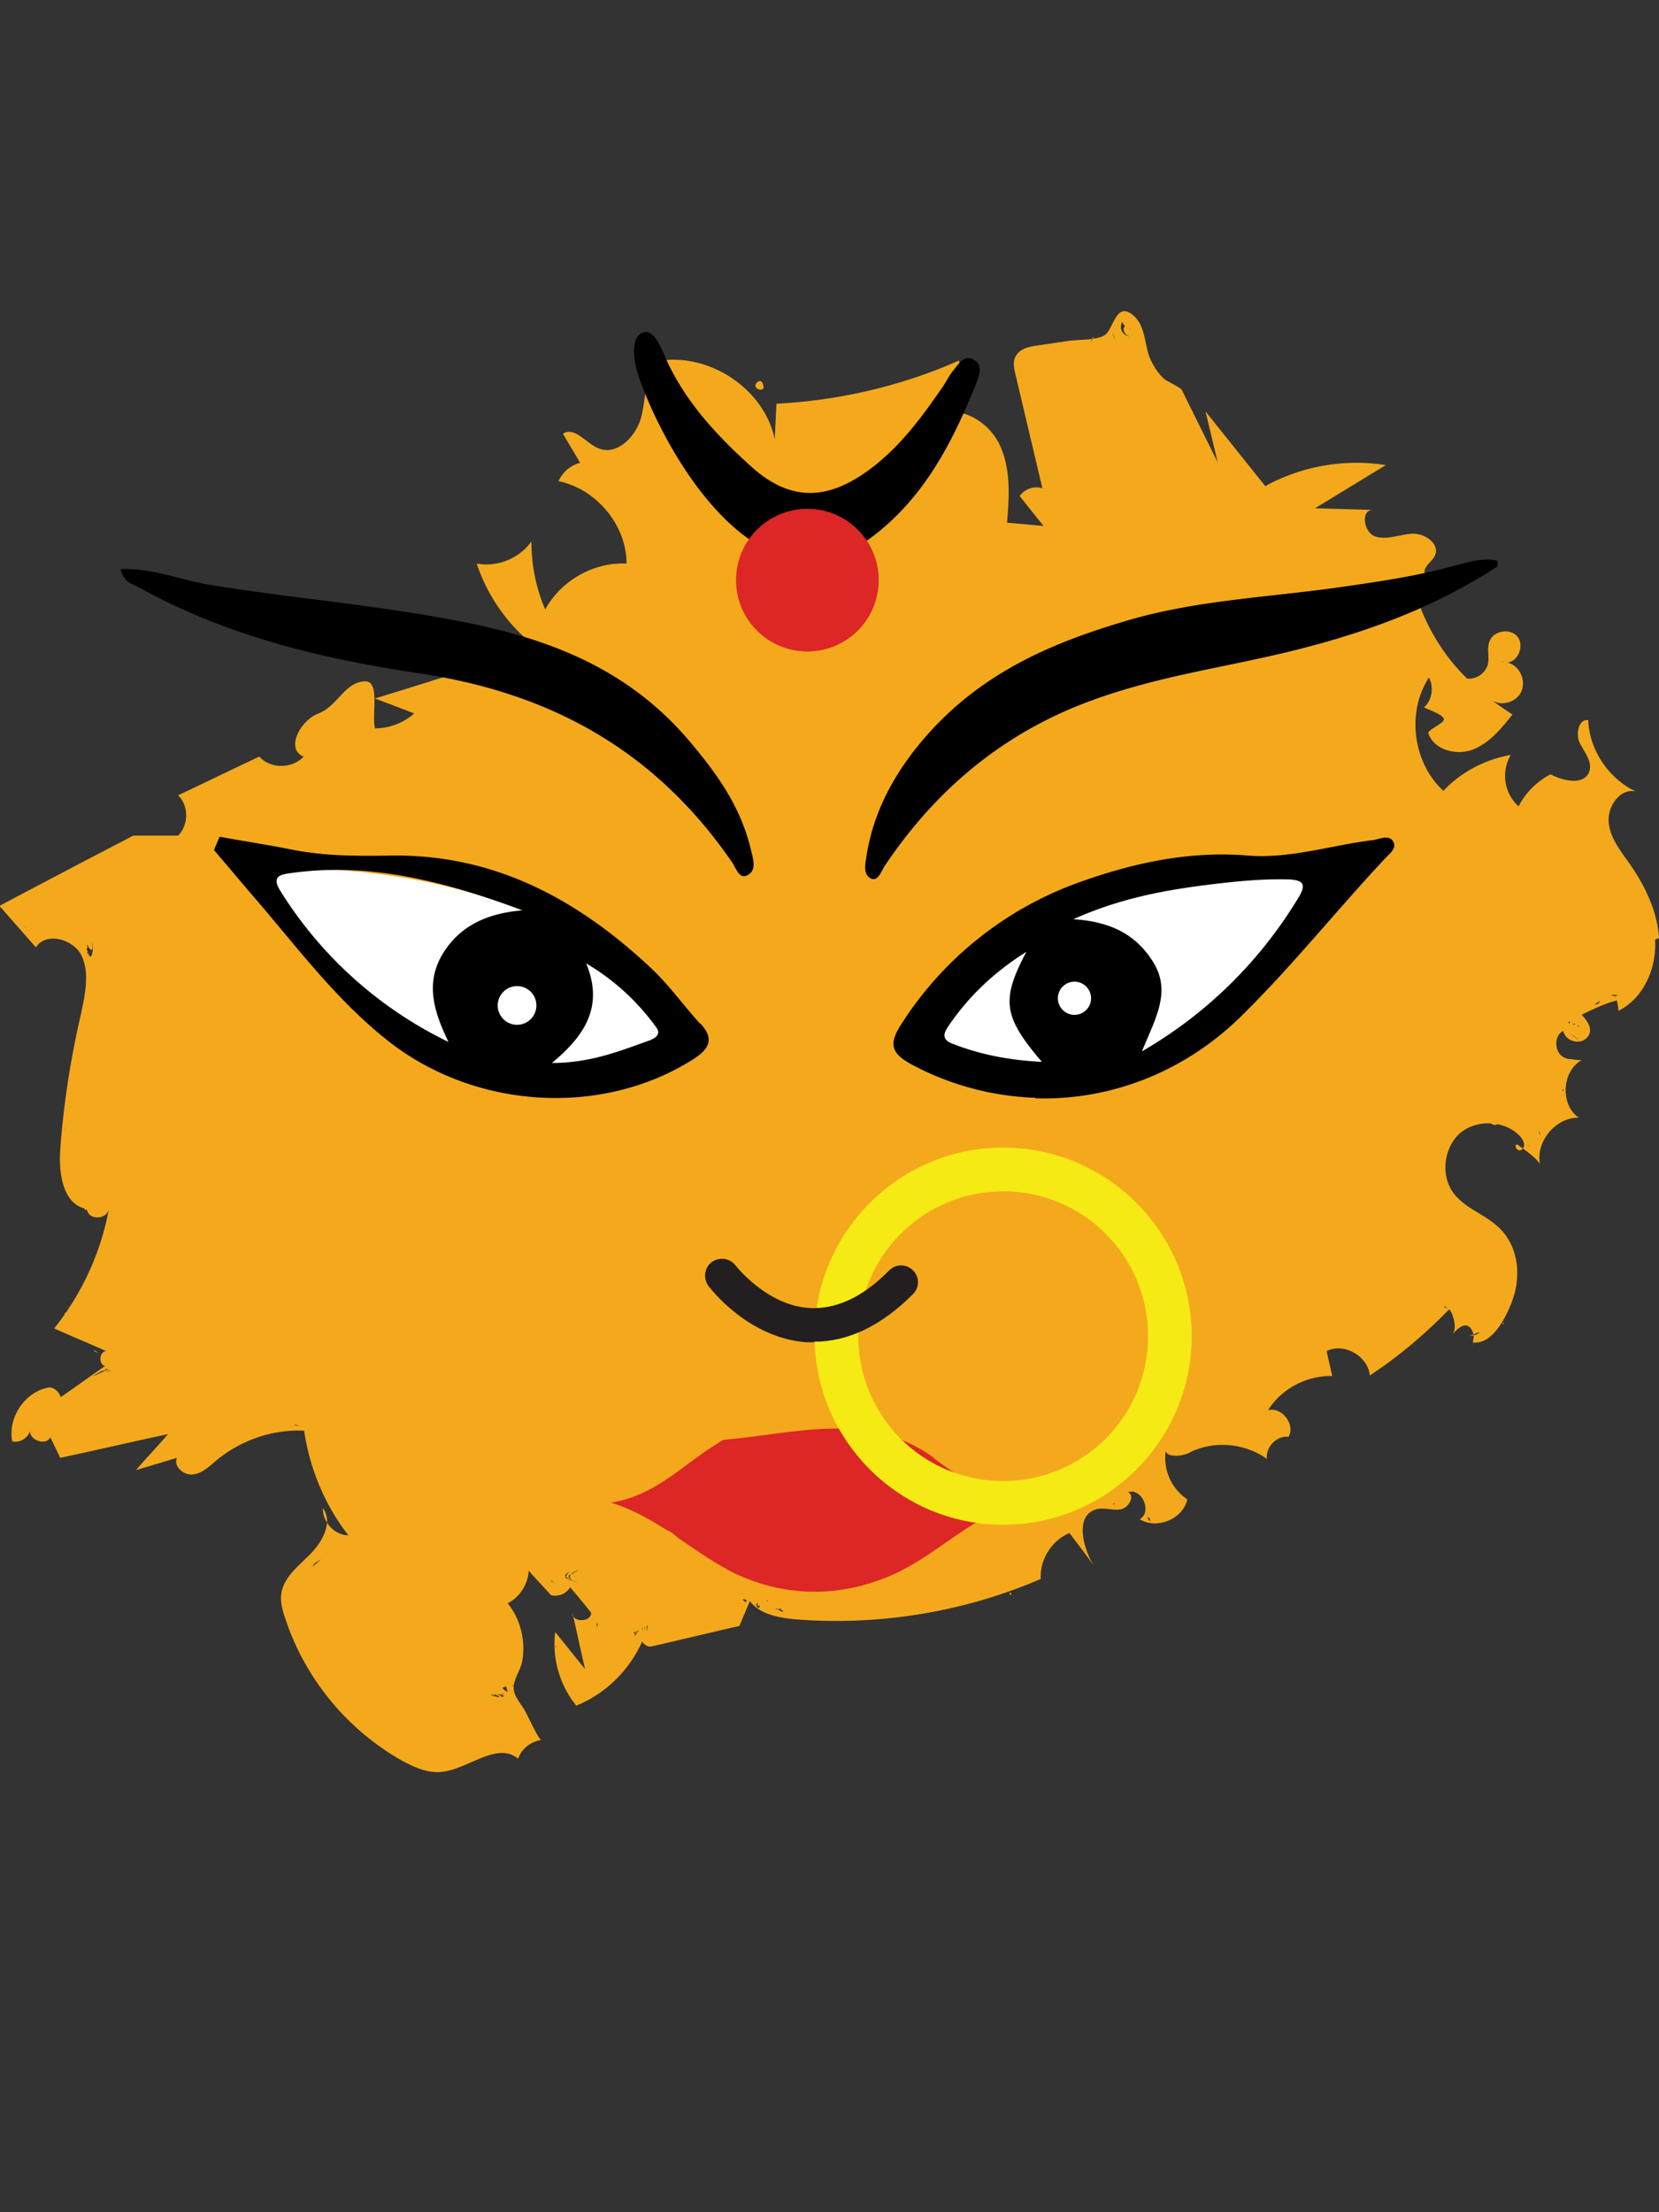
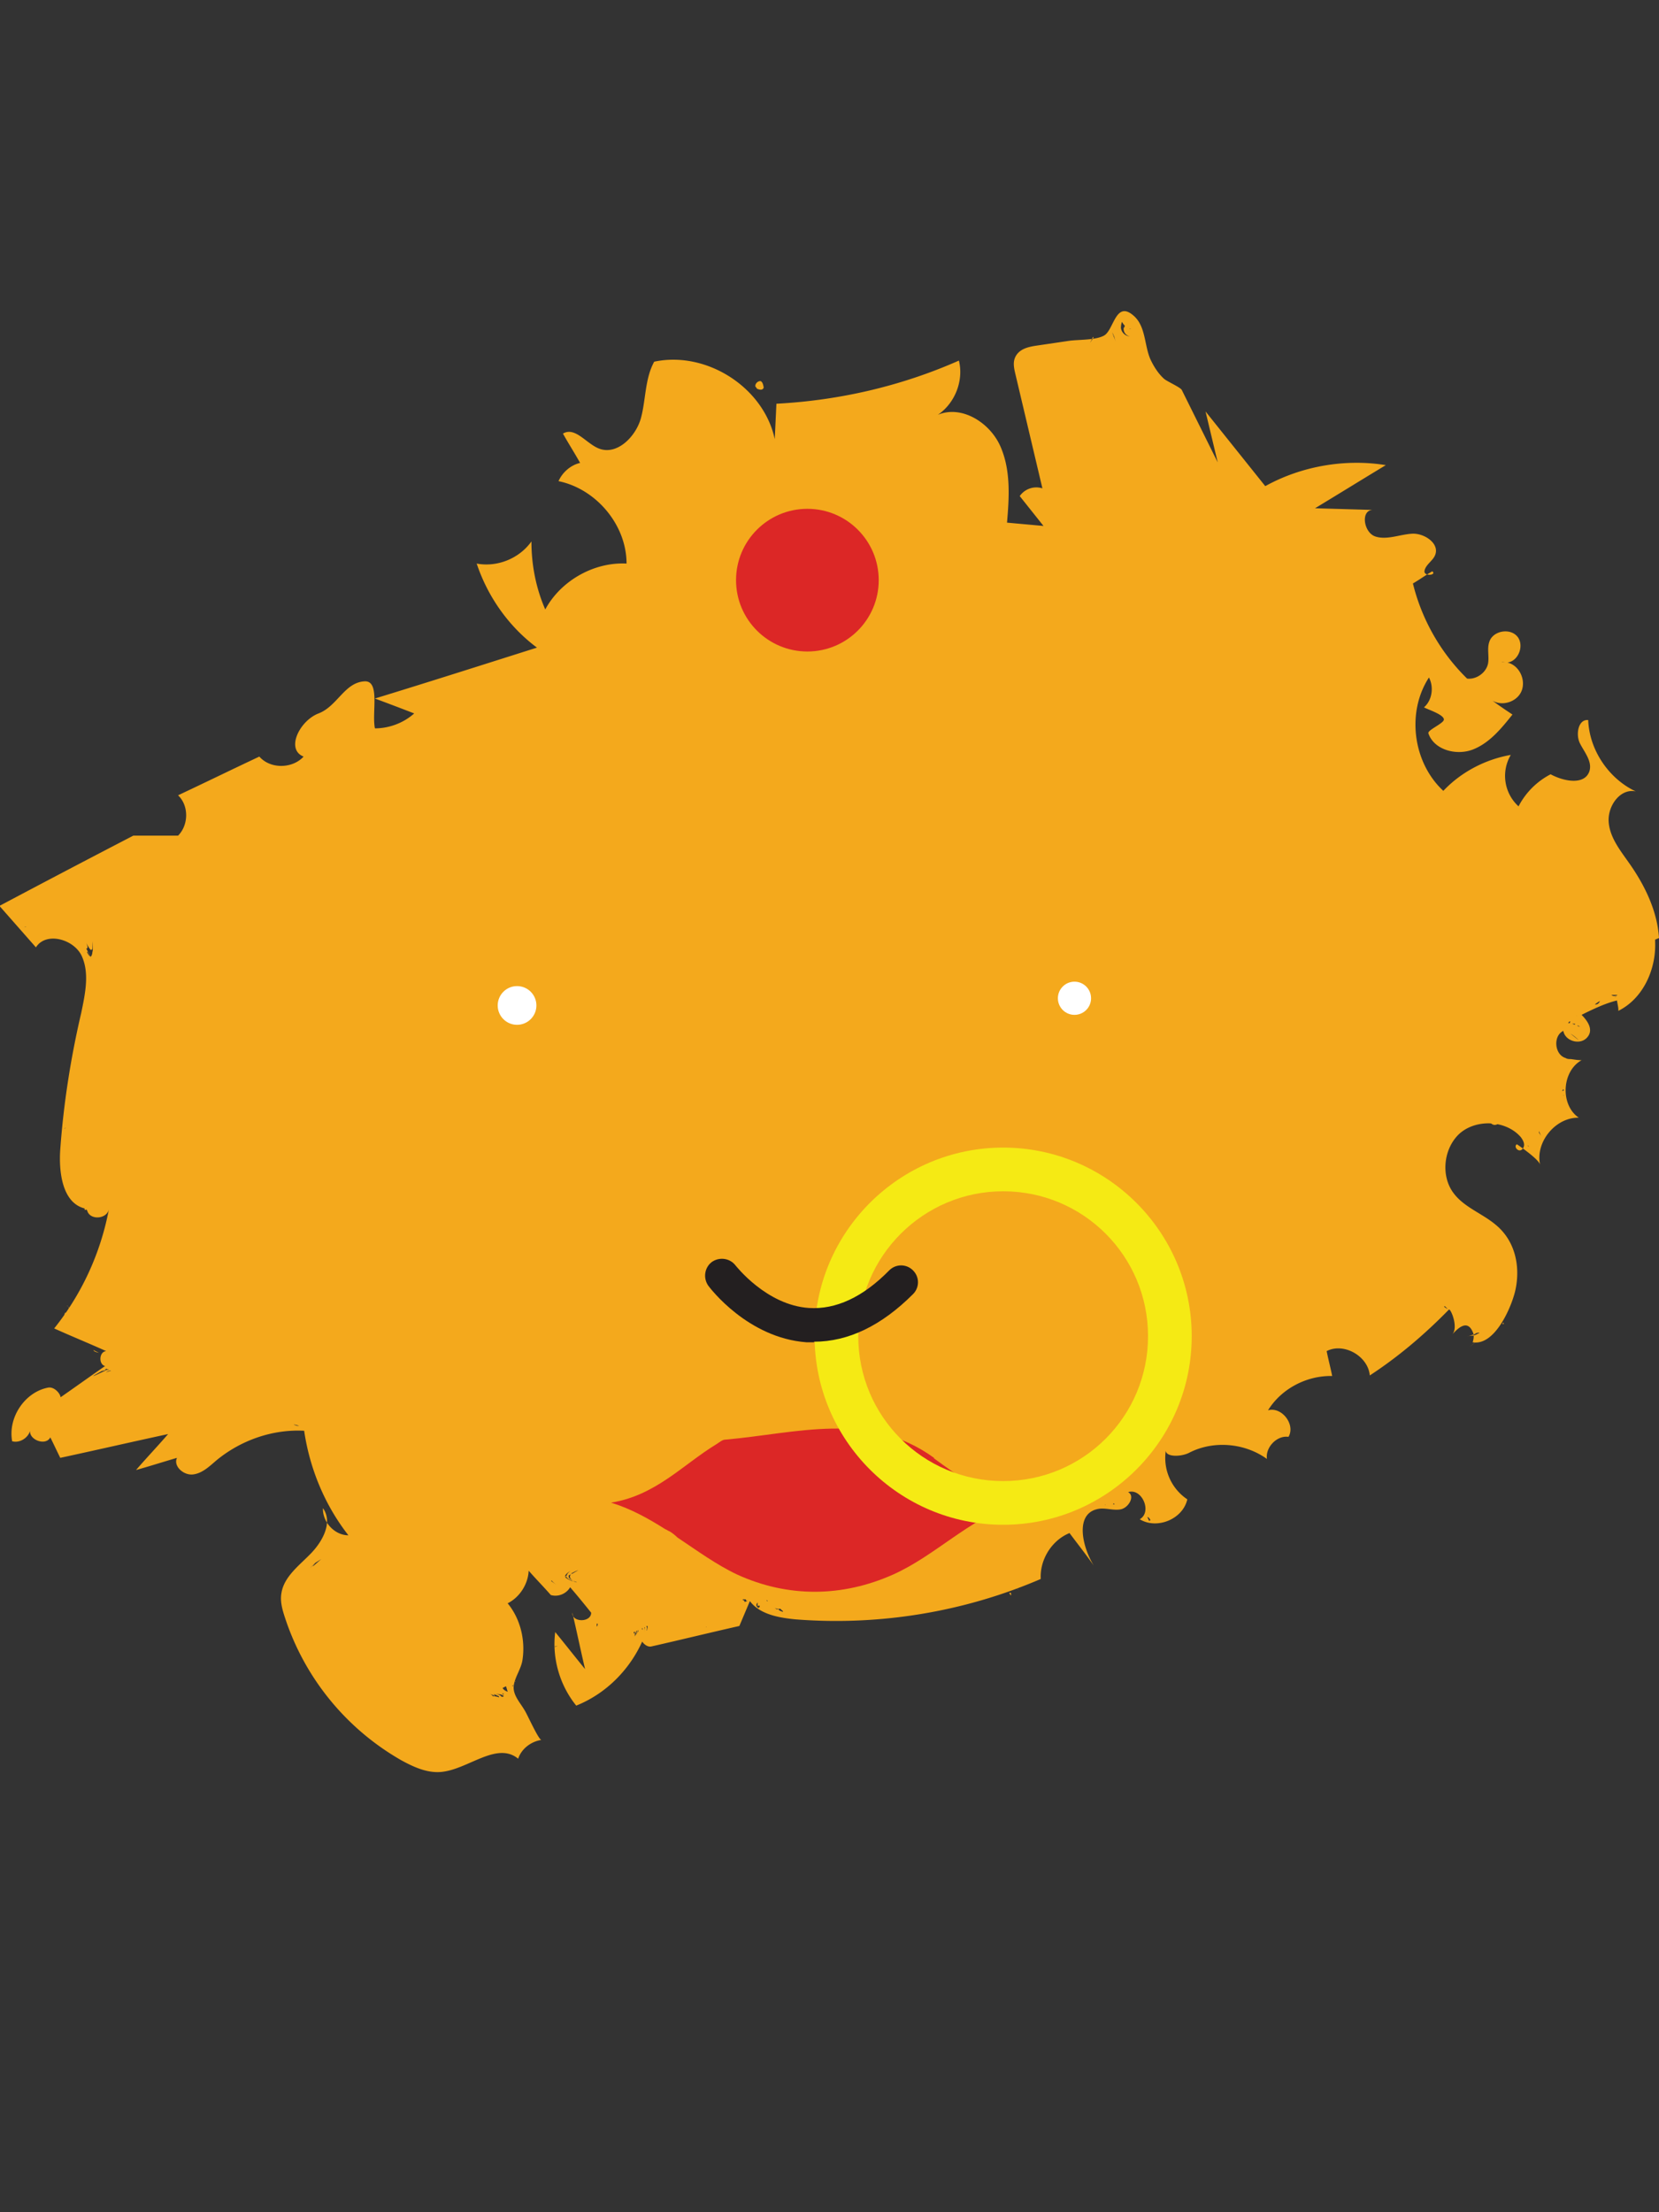
<svg xmlns="http://www.w3.org/2000/svg" id="Layer_1" viewBox="0 0 30 40">
  <rect x="0" y="0" width="30" height="40" fill="#333333" stroke="none" />
  <defs>
    <style>.cls-1{fill:#f4a91c}.cls-2{fill:#fff}.cls-5{fill:#dc2726}</style>
  </defs>
  <path d="M30 16.96c-.03-.48-.25-.94-.53-1.34-.16-.23-.36-.47-.38-.76s.21-.61.49-.55c-.49-.23-.84-.75-.86-1.29-.18-.02-.23.26-.15.42s.23.33.17.51c-.09.25-.46.18-.7.05-.25.13-.45.33-.58.58a.745.745 0 0 1-.14-.93c-.46.08-.9.31-1.22.65-.55-.51-.67-1.42-.26-2.05.09.17.06.41-.09.54.07.04.36.13.36.22 0 .07-.3.19-.28.25.1.3.51.41.81.29s.51-.38.71-.63c-.12-.08-.24-.16-.36-.25.19.11.46.01.53-.19s-.05-.45-.26-.5c.21-.03.31-.33.17-.48s-.44-.09-.5.11c-.04.12 0 .26-.02.38-.03.17-.21.3-.38.28-.48-.47-.82-1.07-.98-1.72.12-.07.23-.15.35-.22.09.07-.16.1-.14-.01s.15-.18.19-.28c.09-.21-.19-.4-.41-.39s-.46.12-.67.05-.27-.47-.05-.48l-1.04-.03c.43-.26.85-.52 1.28-.78-.74-.12-1.53.02-2.18.38L21.8 7.44l.22.92-.65-1.31c-.03-.05-.26-.15-.32-.2-.11-.1-.19-.23-.25-.36-.11-.26-.08-.6-.31-.79-.32-.27-.35.28-.53.37-.15.08-.44.07-.61.09l-.61.09c-.13.02-.28.05-.36.17s-.04.25-.01.38l.48 2.03a.365.365 0 0 0-.41.14l.43.54-.66-.06c.04-.46.07-.95-.12-1.38s-.7-.75-1.13-.57c.31-.21.47-.62.38-.98-1.04.46-2.16.72-3.3.78l-.03.64c-.2-.94-1.24-1.6-2.18-1.4-.17.31-.15.69-.24 1.02s-.43.68-.76.55c-.23-.09-.43-.4-.65-.27.1.18.21.35.31.53-.17.04-.32.17-.39.33.68.14 1.23.79 1.23 1.49-.59-.03-1.19.31-1.47.83-.17-.39-.25-.81-.25-1.23-.22.31-.62.47-.99.4.2.6.58 1.14 1.09 1.52-.98.31-1.95.62-2.93.92.24.09.48.18.71.27-.19.17-.45.27-.71.27-.06-.28.1-.87-.19-.85-.36.02-.49.45-.83.58s-.6.65-.27.78c-.2.22-.6.23-.8 0-.49.23-.98.47-1.47.7.2.19.19.54 0 .73h-.81c-.81.42-1.61.84-2.42 1.27l.66.75c.18-.29.69-.15.83.16s.06.68-.01 1.02c-.19.81-.32 1.64-.38 2.47-.03.42.04.97.44 1.07 0 .07.03-.02.05.05.06.17.36.14.39-.04a4.9 4.9 0 0 1-.99 2.16c.31.14.63.27.94.41-.13.01-.14.24-.02.27-.29.2-.58.41-.87.61.16.03 0-.25-.16-.22-.42.08-.73.54-.65.97.14.04.31-.07.33-.22-.06.18.27.32.36.15.06.12.12.25.18.37.65-.14 1.3-.29 1.95-.43-.19.22-.39.43-.58.65.25-.07.5-.15.74-.22-.07.15.12.32.29.3s.3-.15.43-.26c.44-.36 1.01-.56 1.58-.53.1.68.37 1.34.8 1.89-.25 0-.47-.24-.46-.49.18.25 0 .59-.21.81s-.49.42-.54.72c-.03.16.02.32.07.47a4.63 4.63 0 0 0 2.1 2.56c.22.12.46.23.71.21.49-.04 1.01-.56 1.4-.24.06-.18.23-.31.42-.34-.05 0-.26-.47-.3-.53-.08-.14-.22-.28-.2-.45.02-.16.14-.31.16-.48.05-.35-.04-.73-.27-1.01.22-.11.37-.35.38-.59.13.15.27.29.4.44.13.04.28-.02.35-.14.13.15.26.31.38.46 0 .18-.35.18-.34 0 .08.34.15.68.23 1.02-.18-.22-.36-.45-.54-.67-.06.47.08.96.38 1.33.55-.22.99-.67 1.22-1.22-.12-.05.01.18.14.15.53-.12 1.06-.25 1.59-.37l.19-.45c.18.24.52.3.82.33 1.51.12 3.05-.13 4.44-.73-.02-.35.2-.7.52-.83.15.2.3.39.44.59-.21-.34-.34-.92.05-1.02.14-.04.3.03.44 0s.26-.24.13-.31c.25-.08.44.36.21.49.31.19.78 0 .86-.36a.9.9 0 0 1-.38-.93c-.07.17.25.17.41.09.44-.23 1.01-.18 1.41.11-.03-.21.18-.43.39-.4.13-.22-.12-.55-.37-.48.24-.39.7-.63 1.16-.62-.03-.15-.07-.3-.1-.45.31-.16.75.09.78.44.52-.34.99-.74 1.43-1.19.03-.03.18.32.06.45.1-.11.27-.28.37-.05.03.06.02.13 0 .19.4.07.7-.63.77-.93.1-.44 0-.91-.36-1.2-.24-.2-.56-.31-.75-.56-.24-.31-.19-.81.1-1.08.3-.27.84-.25 1.11.06.03.04.06.09.06.14s-.04.11-.09.1-.09-.08-.04-.11c.09.06.4.28.42.37-.09-.41.28-.86.7-.85-.34-.23-.31-.84.05-1.04-.06 0-.12-.01-.19-.02-.03 0-.07 0-.1-.02-.2-.06-.23-.4-.04-.49.03.18.29.26.42.13.14-.14.02-.31-.09-.42.2-.1.43-.21.64-.26 0 .02.04.18.02.19.45-.22.69-.75.67-1.25v-.04Zm-2.74-4.99s-.08.01-.11 0c.04 0 .07.01.11 0m-.11-.11h-.01zM.44 16.77s0-.02.04-.01c-.02 0-.04 0-.04.01m.81 3.01s-.03.02-.05.02c.02 0 .04-.01.06-.02Zm-.1.41s.02-.01.03-.02-.02.01-.03.02m.04.2s-.02.02-.03.02l.11-.08s-.05.04-.08.05Zm.17.16v-.01zm.24-3.33c.08.18.07.15-.04-.07 0-.01-.01-.03-.02-.05 0 .02.01.03.02.05.03 0 .03-.03 0-.1.06.11.09.16.11.1 0-.03-.01-.07-.02-.12 0 .05.02.08.02.11v-.12c.01.13.01.19 0 .19v.02c-.02.09-.04.09-.1-.02Zm.24 7.57s.05-.01.08-.02h-.03c.01 0 .02-.01.03-.02 0 0 .01 0 .02.01 0 0 .02 0 .03.01h-.04c-.29.14-.32.15-.09.02m.15-.01h.02c-.1.04-.13.04-.02 0m3.7 3.48c-.1.12-.1.11 0 0m.01 0s.05-.03.11-.07c-.15.13-.2.18-.11.07m-.33-2.48c-.09-.03-.07-.03.04 0zm3.91 4.69s0 .02-.01.02 0-.02.01-.02m-.26.22s-.04-.02-.11-.02c0-.01-.02-.03-.05-.04.09.03.08.03 0 0 .05.01.08.03.08.04.01-.01 0-.03-.02-.04.09.03.12.05.1.06m.09-.01h-.04c-.02-.03-.06-.05-.14-.05.11 0 .17.01.16.04 0-.01.01-.02.01-.03 0 .01.01.03 0 .04Zm-.03-.07s.02.01.03.02l-.02.01v-.03Zm.1-.02s-.08-.03-.09-.07l.06-.03s.02.06.03.1m.8-2.01s0 .02.12.1c-.13-.09-.15-.1-.12-.1m.44-.25c-.11.07-.17.12-.17.16-.01 0-.02.01-.03.02-.01-.04.06-.09.2-.17Zm-.06.25c-.07-.04-.09-.06-.07-.1.01 0 .03-.01.04-.02q-.06.06.03.12m-.14-.06s.02-.01.02-.02c0 .03.05.06.12.09h-.01a.5.5 0 0 1-.13-.07m.14.07h.01s.02 0 .03.01c0 0 .02 0 .03.01-.03 0-.05-.02-.07-.02m-.02-.14s-.03.01-.04.02c.03-.02.08-.05.16-.08-.05.03-.09.05-.12.07Zm-.31 1.32s.04 0 .07-.02c-.05.03-.07.03-.07.02m.76-.41h.02c-.01.06-.02.07-.02 0m.67.17v.07-.09s.01 0 .02-.01v.03Zm.02 0s.02-.03.02-.05c0 .02-.02.04-.03.07v-.02Zm0 .02s.03-.06.03-.07c0 .02-.02.04-.04.07Zm0 0s.03-.06.04-.07c0 0 0 .02-.01.04 0 .02-.02.04-.03.07v-.03Zm.05-.05s-.01.04-.02.06q.015-.06.03-.09v.04Zm.08-.04v-.02h.01v.03Zm.05-.04v.11c0-.05 0-.09-.01-.1Zm.03.06v-.08c0 .02 0 .05.01.1v-.02Zm.01-.08h.01v.09c0-.03-.01-.06-.02-.09Zm1.08.02h-.03c.03 0 .05-.01.05-.01h-.02Zm.68-.48s-.09-.03.03-.02c0 .02 0 .03.03.02-.04.03-.07.03-.06 0m.25.14s-.01-.02-.03-.04c-.01-.05.02-.05.02-.07 0 .09-.01.07.03.06.02.02 0 .04-.02.04Zm.13-.13h.02c.02.01.02 0-.02 0m.03 0-.01-.02c.03.02.03.02.01.02m.22.15s-.02 0-.04-.01c.02 0 .03 0 .03.01h-.02c-.01 0-.03-.01-.05-.02.09.02.11 0 .11.02.08.06.03.05-.04.01Zm1.74.2s.01-.04 0 0m3.88-23.1s.04-.07.05-.1c.03-.02.02 0-.05.1m.27 21.01v-.01c.01.02.01.02 0 .01m.15-.01s0-.01.01-.02c.02.03.02.02-.01.02m.02-21.11c.01.05.03.1.05.15-.09-.23-.11-.29-.05-.15m.12-.16s0-.07.02-.11c.01.02.03.05.05.07 0 .01-.01.03-.02.04-.01.07.04.14.11.15-.08 0-.15-.07-.16-.15m.15.01s.03.01.04.01c-.01 0-.03 0-.04-.01m.36 21.56s-.03-.06-.03-.07c.02 0 .04.03.07.08-.01-.03-.03-.03-.03-.01Zm6.02-3.35h.01Zm.58-.4h-.01Zm-.07-1.25h.04zm-.13 1.41s0 .02.02.03h-.03c0-.01 0-.02.02-.02Zm-.32.19h-.01zm-.2.05h-.02c.08-.03.12-.05.13-.05-.01 0-.05.02-.12.05Zm.02-.04s.06-.02.07-.01c.01 0-.02.01-.1.05-.03 0-.07 0-.13.02.07-.02.12-.04.16-.05Zm-.55-.49.05.05c-.07-.04-.08-.05-.05-.05m1.51-2.9v.01c0 .01 0 .02.01.03 0-.02-.02-.03-.02-.05Zm.19-.24v-.03c.01.03.03.07.04.1-.01-.03-.03-.05-.04-.07m.44-.67v-.01h.02-.01Zm.03-.1s-.04.01-.05.02c0-.01.01-.02.02-.04 0 .01 0 .02.03.03Zm.01-.57s.03.05.04.07c-.01-.02-.02-.05-.04-.07m.2-.78h.01c-.01 0-.03.01-.04.02 0 0 .02-.01.03-.02m-.03.17h.02c-.02 0-.05-.01-.07-.02h.05Zm-.09-.05s0 .02-.01.02h-.02s0-.01.02-.03h.02Zm.01.21q.075.045.15.12zm.12-.15h-.01c.02 0 .04.01.06.02-.01 0-.03 0-.04-.01Zm-.06-.04c.05.02.11.04.16.06-.05-.02-.11-.04-.16-.06m.17-.14h-.12zm.21-.2s.07-.05.09-.06c-.01.04-.05.07-.09.06m.36-.12s.02-.03.04-.04zm-.06-.05h.11c-.03.02-.08.03-.11 0M24.28 9.1c0-.04 0-.06 0 0" class="cls-1" />
-   <path d="M20.56 26.72s.03-.02-.01-.08h-.06c.06.08.1.11.07.08m-.05.13h.02zh-.01s.01.02.02.02Zm-2.69.29c-.03-.1 0-.2.07-.22.08-.02.16.03.19.12.02.07-.02.16-.09.19s-.14-.01-.17-.09" class="cls-1" />
-   <path d="M4.79 15.71s5.51-.37 7.55 3.15c-1.26.66-4.93 1.48-7.55-3.15m11.83 3.06s1.67-3.86 7.24-2.98c-.59.92-3.06 5.26-7.24 2.98" class="cls-2" />
-   <path d="M18.73 19.85a5.1 5.1 0 0 1-2.22-.59c-.4-.21-.45-.38-.2-.76a6.35 6.35 0 0 1 3.16-2.53c.99-.36 2.02-.59 3.1-.5.77.06 1.51-.19 2.26-.28.13-.02.3-.11.37.04.06.12-.09.22-.17.31-.86.92-1.65 1.91-2.55 2.8-1.04 1.04-2.39 1.56-3.76 1.52Zm.67-3.23c.66.04 1.13.26 1.45.77.34.54.04 1.03-.2 1.62a7.94 7.94 0 0 0 2.83-2.78c.16-.26.07-.32-.2-.33-.49-.01-.97.04-1.45.1-.8.1-1.59.25-2.42.62Zm-.84.59c-.6.38-1.03.8-1.38 1.3-.09.13-.19.27.04.36.51.2 1.03.3 1.62.33-.7-.82-.74-1.12-.28-1.99m-5.9 1.3c-.29-.32-.54-.67-.85-.97-1.33-1.26-2.85-2.1-4.75-2.07-.58.01-1.16.01-1.74-.1-.45-.09-.9-.16-1.35-.24-.03.08-.07.16-.1.24l.67.79c.8.92 1.52 1.91 2.49 2.67 1.57 1.23 3.86 1.37 5.51.32.31-.2.37-.38.12-.65Zm-4.65-1.27c-.33.54-.16 1.06.1 1.6a7.36 7.36 0 0 1-3.04-2.73c-.18-.29.03-.3.24-.33 1.44-.19 2.79.18 4.14.68-.61.05-1.12.26-1.44.78m3.77 1.56c-.54.19-1.08.42-1.8.42.63-.52.93-1.05.62-1.8.51.3.93.69 1.27 1.16.08.11 0 .18-.1.22Zm15.3-8.56c-1.19.78-2.48 1.23-3.8 1.55-1.25.3-2.36.44-3.58.89-1.48.55-2.73 1.52-3.71 2.99-.06.1-.12.28-.25.21-.14-.08-.09-.27-.07-.41.12-.75.45-1.37.87-1.91 1.06-1.35 2.44-1.93 3.88-2.35 1.24-.36 2.52-.41 3.79-.59.7-.1 1.4-.2 2.09-.39.26-.07.51-.15.78-.09zm-24.9.05c.57-.02 1.07.19 1.59.28 1.52.25 3.06.37 4.58.67 1.53.3 2.97.82 4.1 2.14.49.58.94 1.18 1.13 1.99.04.16.1.35-.04.44-.17.12-.23-.12-.31-.23-1.46-2.12-3.43-3.08-5.68-3.41-1.74-.26-3.45-.67-5.04-1.55-.11-.06-.25-.07-.33-.32Zm12.45-.16c-1.45-.01-2.62-2.05-3.06-3.26-.1-.28-.19-.74.04-.85s.37.34.48.57c.36.74.91 1.32 1.51 1.86.64.57 1.27.61 1.98.14.62-.41 1.05-.99 1.47-1.6.06-.09.11-.19.17-.27.1-.11.19-.3.36-.23.21.09.13.3.07.45-.43 1.07-.95 2.08-1.91 2.79-.39.28-.76.4-1.12.4Z" />
  <circle cx="14.6" cy="10.49" r="1.29" class="cls-5" />
  <circle cx="9.35" cy="18.18" r=".35" class="cls-2" />
  <circle cx="19.43" cy="18.05" r=".3" class="cls-2" />
  <path d="M16.89 26.36c-1.19-.86-2.49-.44-3.77-.33-.06 0-.11.05-.16.08-.61.37-1.1.93-1.91 1.06.36.11.68.29.98.48.03.01.05.03.08.04.05.03.1.07.14.11.36.24.7.49 1.08.67.92.42 1.9.41 2.82 0 .76-.34 1.36-.99 2.2-1.28-.58-.18-1.02-.5-1.46-.82Z" class="cls-5" />
  <path d="M18.14 27.57c-1.88 0-3.41-1.53-3.41-3.41s1.53-3.41 3.41-3.41 3.41 1.53 3.41 3.41-1.53 3.41-3.41 3.41m0-6.03c-1.44 0-2.62 1.17-2.62 2.62s1.17 2.62 2.62 2.62 2.62-1.17 2.62-2.62-1.17-2.62-2.62-2.62" style="fill:#f5ea14" />
  <path d="M14.72 24.27h-.14c-1.06-.08-1.74-.98-1.77-1.02-.1-.14-.07-.33.06-.43.14-.1.33-.07.43.06.01.01.56.72 1.33.77.48.03.97-.19 1.45-.68.12-.12.31-.12.43 0s.12.31 0 .43c-.57.57-1.17.86-1.79.86Z" style="fill:#231f20" />
  <path d="M9.35 30.43v.01zm-.03-.03h-.01l.01.01zm-.03-.03s0 .01-.01.02c0 0 0-.02.01-.02m.06.06-.01-.01zm.01.01h-.01zm16.3-6.29v-.02.01Zm1.12 0h.01zm-8.38 4.59s0-.01-.01-.02c0 .01.02.02.02.02Zm-.12.06h-.03q.045.09.03 0m5.71-4.69v-.02l-.05.05c.01.03.07 0 .06-.03Zm3.98-3.68-.03-.06v.02c0 .01.02.02.03.04m-9.57 8.3v.01Zm1.17-22.76v.01zm-3.99 23.34v-.01zm12.03-8.65v.01zm.43-.3c-.07-.07-.08-.06 0 0m-9.63 8.37c.03.06.03.05 0 0m8.36-4.54-.2.17c.07-.06.14-.11.2-.17h.01l-.01.01Zm-11.22 5.1h.03c0-.01-.01-.02-.03 0m11.22-5.14h.01zm.36-3.95h-.07v-.01s-.01 0-.02.01h-.02s.01-.01.02-.01c-.01 0-.02.01-.03.02-.02 0-.04 0-.07-.02v.01c-.03.06.02.14.09.14.04 0 .08-.03.11-.05 0-.03 0-.07-.02-.09Zm-.04 0v-.01ZM1.2 23.77l-.02-.04s-.03.06 0 .05Zm14.35 5.53v-.01zM1.22 23.61s.03.04.03.05v-.02c-.01 0-.02-.02-.04-.03Zm1.75 2.36v-.02.03Zm-1.18-1.51s-.07-.03-.1-.05c0 .02.04.04.1.05m-.68-3.63h.01v-.01zM19.58 5.97v.02zm-5.77 1.04s-.01-.11-.06-.12c-.05 0-.1.05-.09.1.01.01.02.02.03.04.05.02.1.03.12-.02m13.77 13.54v.01z" class="cls-1" />
</svg>